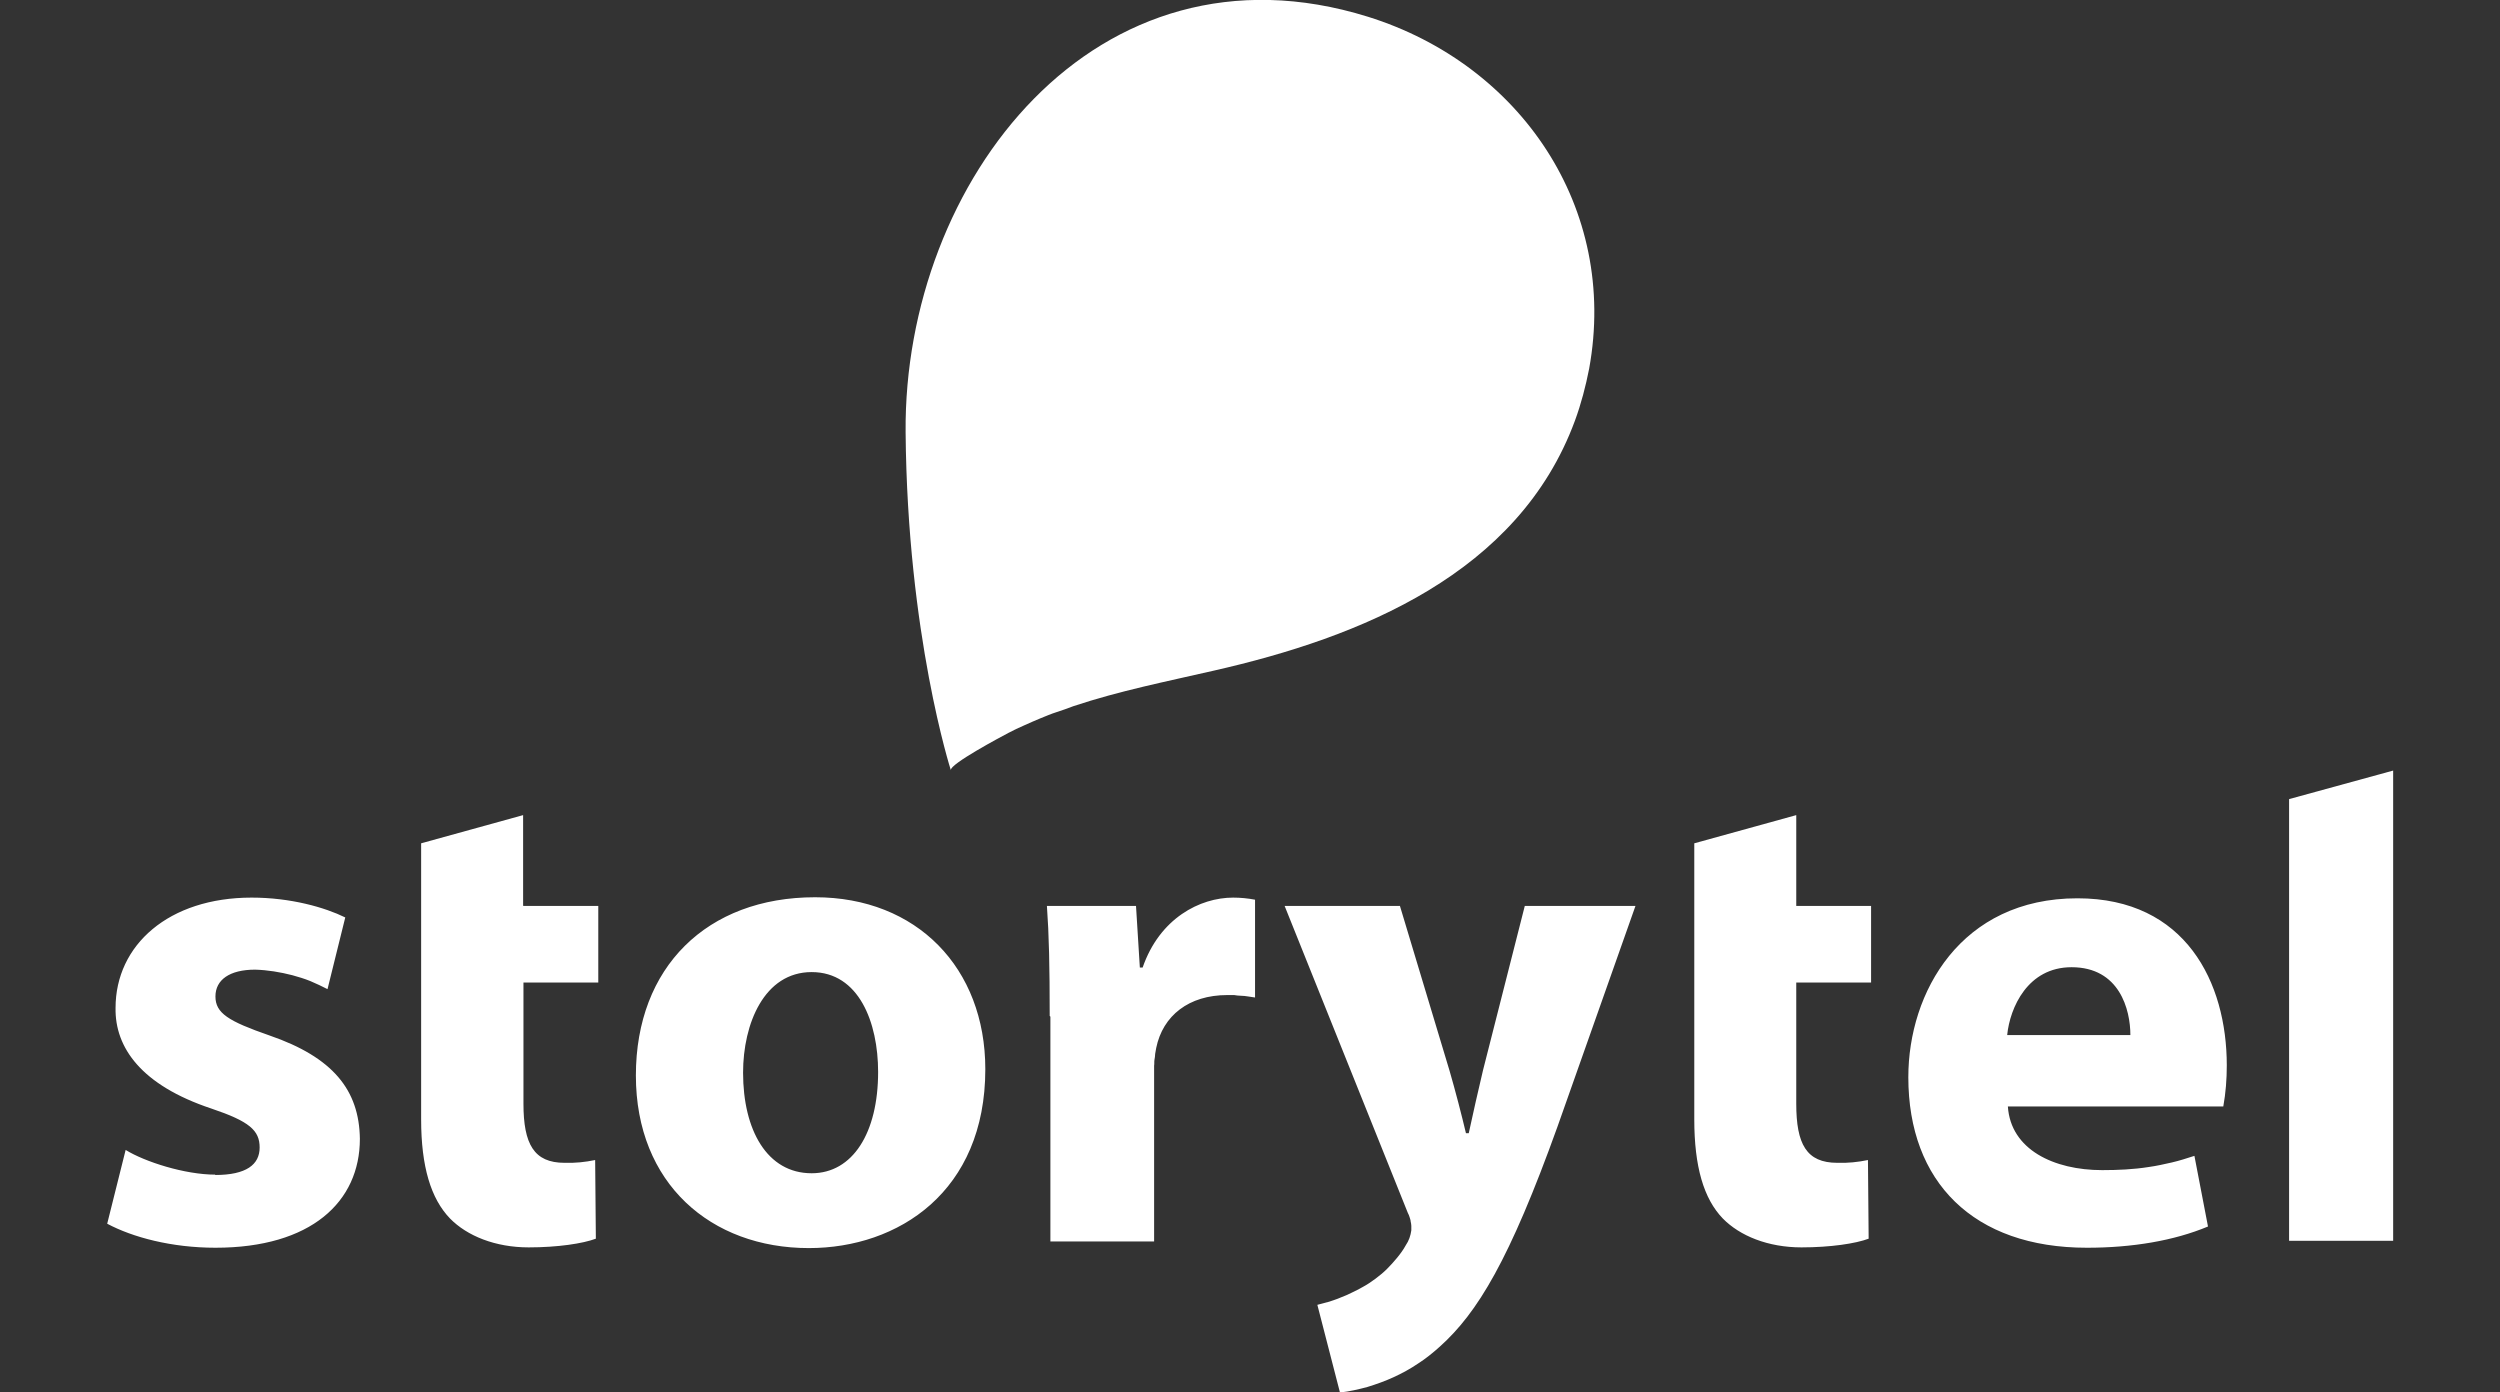
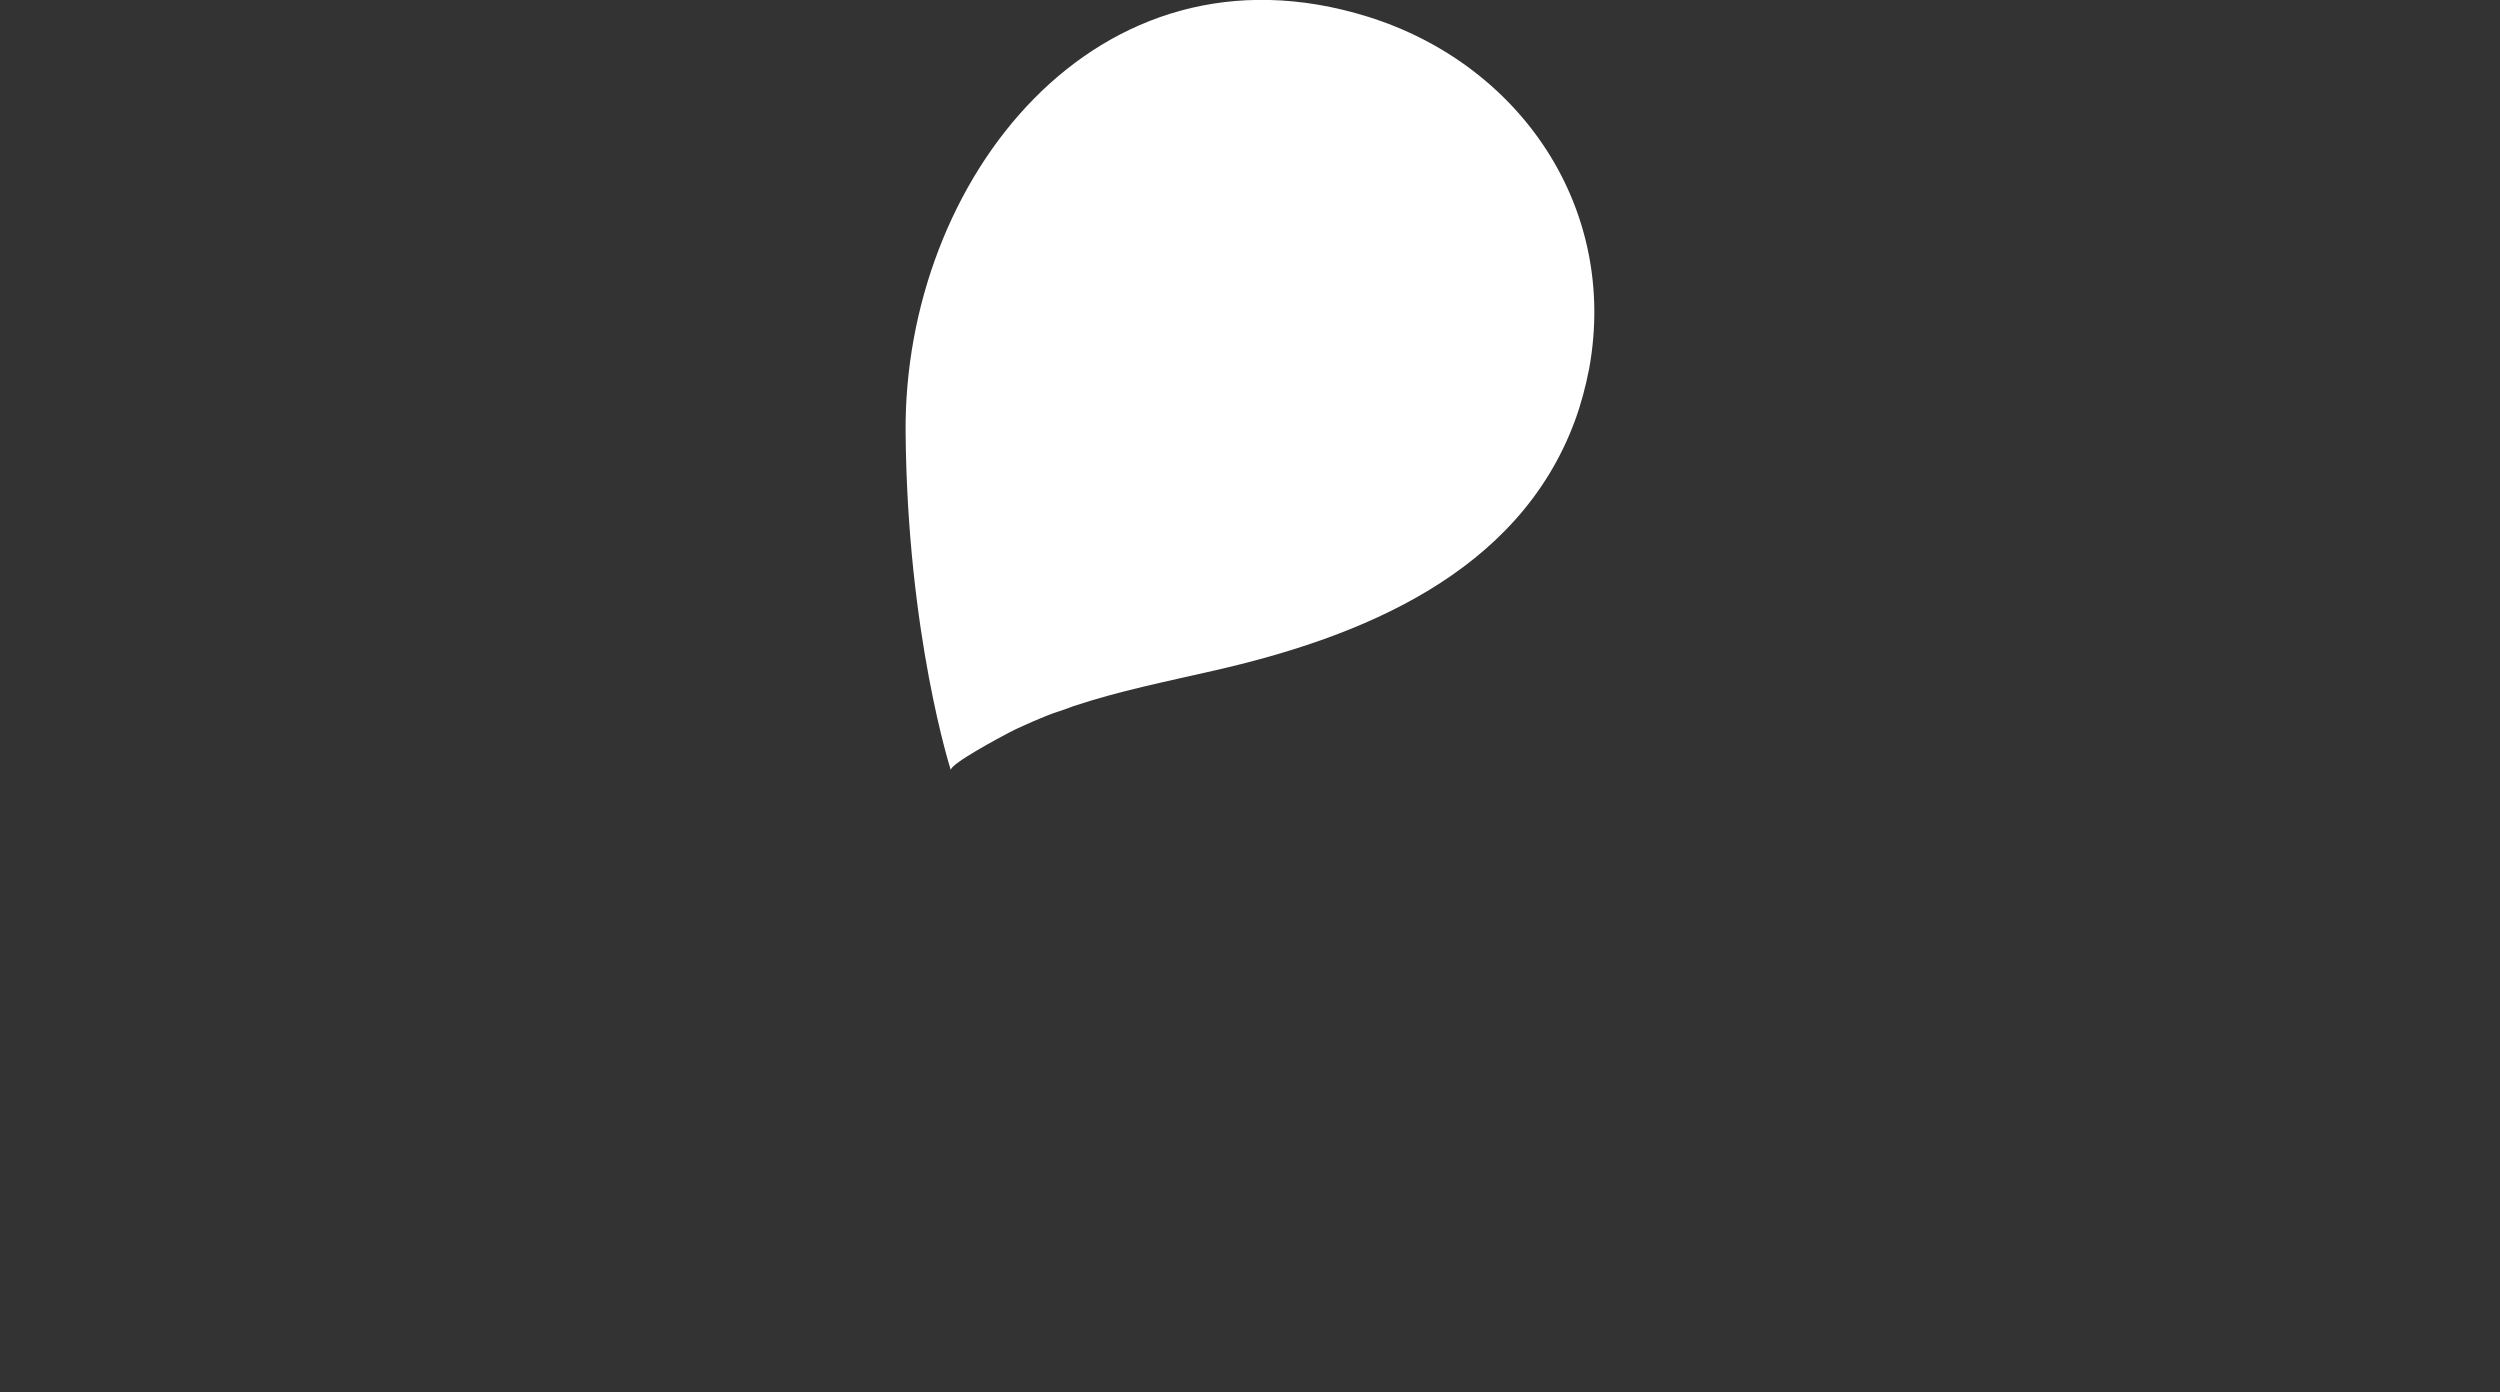
<svg xmlns="http://www.w3.org/2000/svg" id="Laag_1" data-name="Laag 1" viewBox="0 0 71.83 40">
  <rect x="0" y="0" width="71.83" height="40" fill="#333333" stroke="none" />
  <defs>
    <style>
      .cls-1 {
        fill: #fff;
      }
    </style>
  </defs>
-   <path class="cls-1" d="M6.18,33.76c.9,0,1.28-.3,1.28-.79s-.29-.75-1.39-1.12c-2.01-.67-2.77-1.75-2.75-2.89,0-1.81,1.53-3.17,3.91-3.17,1.12,0,2.1.28,2.69.57l-.51,2.06c-.16-.08-.32-.16-.49-.23-.17-.07-.34-.12-.52-.17-.35-.09-.71-.15-1.07-.16-.73,0-1.14.29-1.14.77s.37.71,1.55,1.12c1.83.63,2.58,1.57,2.6,2.97,0,1.81-1.4,3.13-4.15,3.13-1.26,0-2.38-.3-3.11-.69l.53-2.12c.55.34,1.7.71,2.58.71h0ZM15.04,26.03h2.15v2.2h-2.15v3.48c0,1.16.3,1.7,1.18,1.7.3.01.59-.02.88-.08l.02,2.26c-.37.14-1.1.25-1.93.25-.96,0-1.77-.33-2.26-.83-.55-.57-.83-1.49-.83-2.85v-7.93l2.93-.81v2.6h0ZM23.24,35.86c-2.81,0-4.97-1.85-4.97-4.96s2.04-5.12,5.15-5.12c2.92,0,4.89,2.03,4.89,4.94,0,3.52-2.5,5.14-5.07,5.14h0ZM21.35,30.82c0,1.65.69,2.89,1.97,2.89,1.18,0,1.91-1.16,1.91-2.91,0-1.42-.55-2.87-1.91-2.87s-1.97,1.48-1.97,2.89h0ZM30.16,29.19c0-1.42-.02-2.34-.08-3.16h2.56l.11,1.77h.08c.49-1.42,1.65-2.01,2.6-2.01.21,0,.42.02.63.06v2.81c-.07-.01-.13-.02-.2-.03-.07-.01-.13-.02-.2-.02s-.14-.01-.2-.02c-.07,0-.14,0-.2,0-1.1,0-1.85.59-2.04,1.52-.01.05-.02.11-.03.17,0,.06-.01.11-.02.17s0,.11-.01.17c0,.06,0,.11,0,.17v4.88h-2.98v-6.46h0ZM40.22,26.02l1.43,4.75c.16.55.35,1.28.47,1.79h.08c.13-.61.27-1.21.41-1.81l1.2-4.72h3.18l-2.24,6.34c-1.38,3.84-2.3,5.35-3.38,6.32-.2.18-.41.35-.63.49-.22.15-.46.28-.7.39-.24.11-.49.2-.75.28-.26.07-.52.13-.79.16l-.65-2.52c.11-.03.23-.06.34-.09.11-.04.22-.07.33-.12.11-.04.22-.09.32-.14s.21-.1.31-.16c.13-.07.25-.15.37-.24s.23-.18.33-.28c.1-.1.2-.21.29-.32s.18-.23.25-.36c.09-.13.14-.28.16-.43,0-.04,0-.08,0-.13,0-.04-.01-.08-.02-.13,0-.04-.02-.08-.03-.12s-.03-.08-.05-.12l-3.54-8.82h3.31s0,0,0,0ZM51.61,26.03h2.15v2.2h-2.15v3.48c0,1.16.29,1.7,1.18,1.7.3.01.59-.02.88-.08l.02,2.26c-.37.14-1.1.25-1.93.25-.96,0-1.77-.33-2.26-.83-.55-.57-.82-1.49-.82-2.85v-7.93l2.93-.81v2.6h0ZM57.69,31.79c.08,1.24,1.32,1.83,2.71,1.83.45,0,.9-.02,1.34-.09.22-.03.44-.08.66-.13s.43-.12.65-.19l.39,2.03c-.98.41-2.18.61-3.48.61-3.26,0-5.13-1.89-5.13-4.9,0-2.44,1.51-5.14,4.86-5.14,3.11,0,4.29,2.42,4.29,4.8,0,.4-.03.79-.1,1.18h-6.2ZM61.21,29.74c0-.73-.31-1.95-1.69-1.95-1.26,0-1.77,1.16-1.85,1.95h3.54ZM65.77,22.96l2.99-.82v13.51h-2.99v-12.69Z" />
  <path class="cls-1" d="M45.66,10.59c.84-4.61-1.97-8.74-6.36-10.11-7.81-2.43-13.34,4.73-13.28,11.94.05,5.83,1.3,9.71,1.3,9.71-.05-.17,1.48-.98,1.65-1.07.15-.08.3-.15.46-.22s.31-.14.46-.2.31-.13.47-.18.32-.11.48-.17c1.32-.44,2.68-.71,4.03-1.02,4.23-.96,8.76-2.79,10.38-7.18.18-.49.31-.99.41-1.5h0Z" />
</svg>